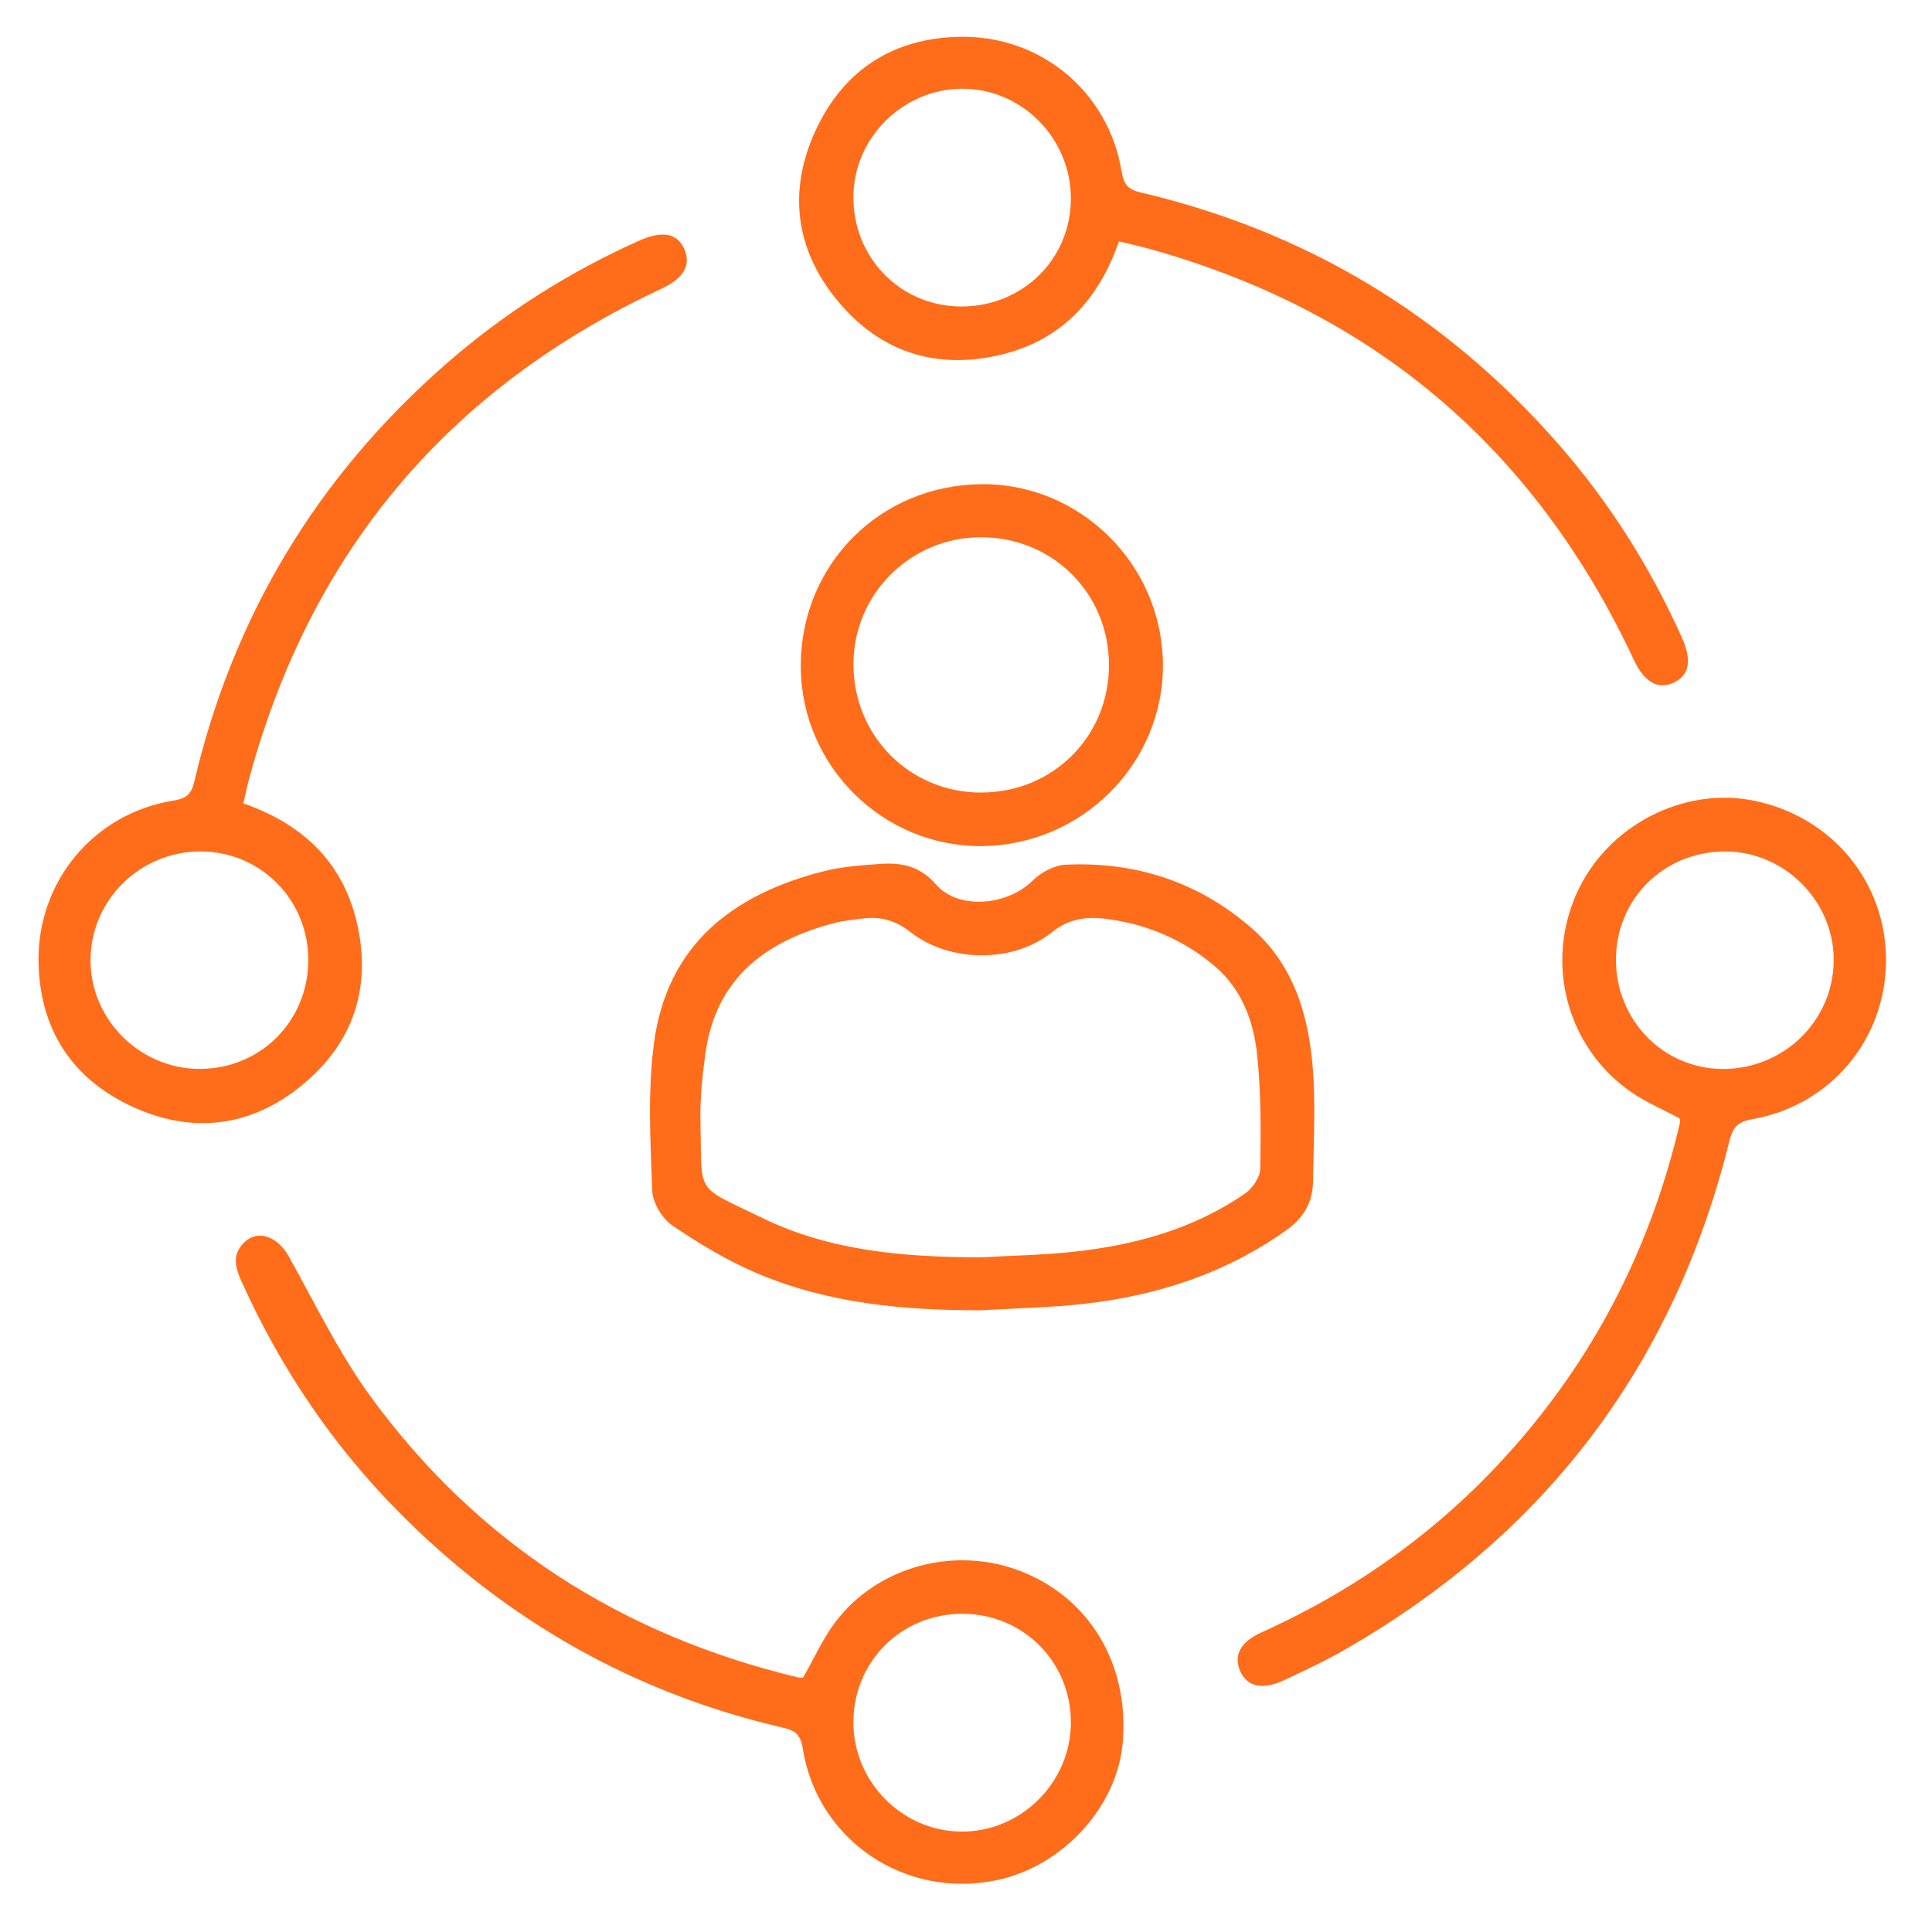
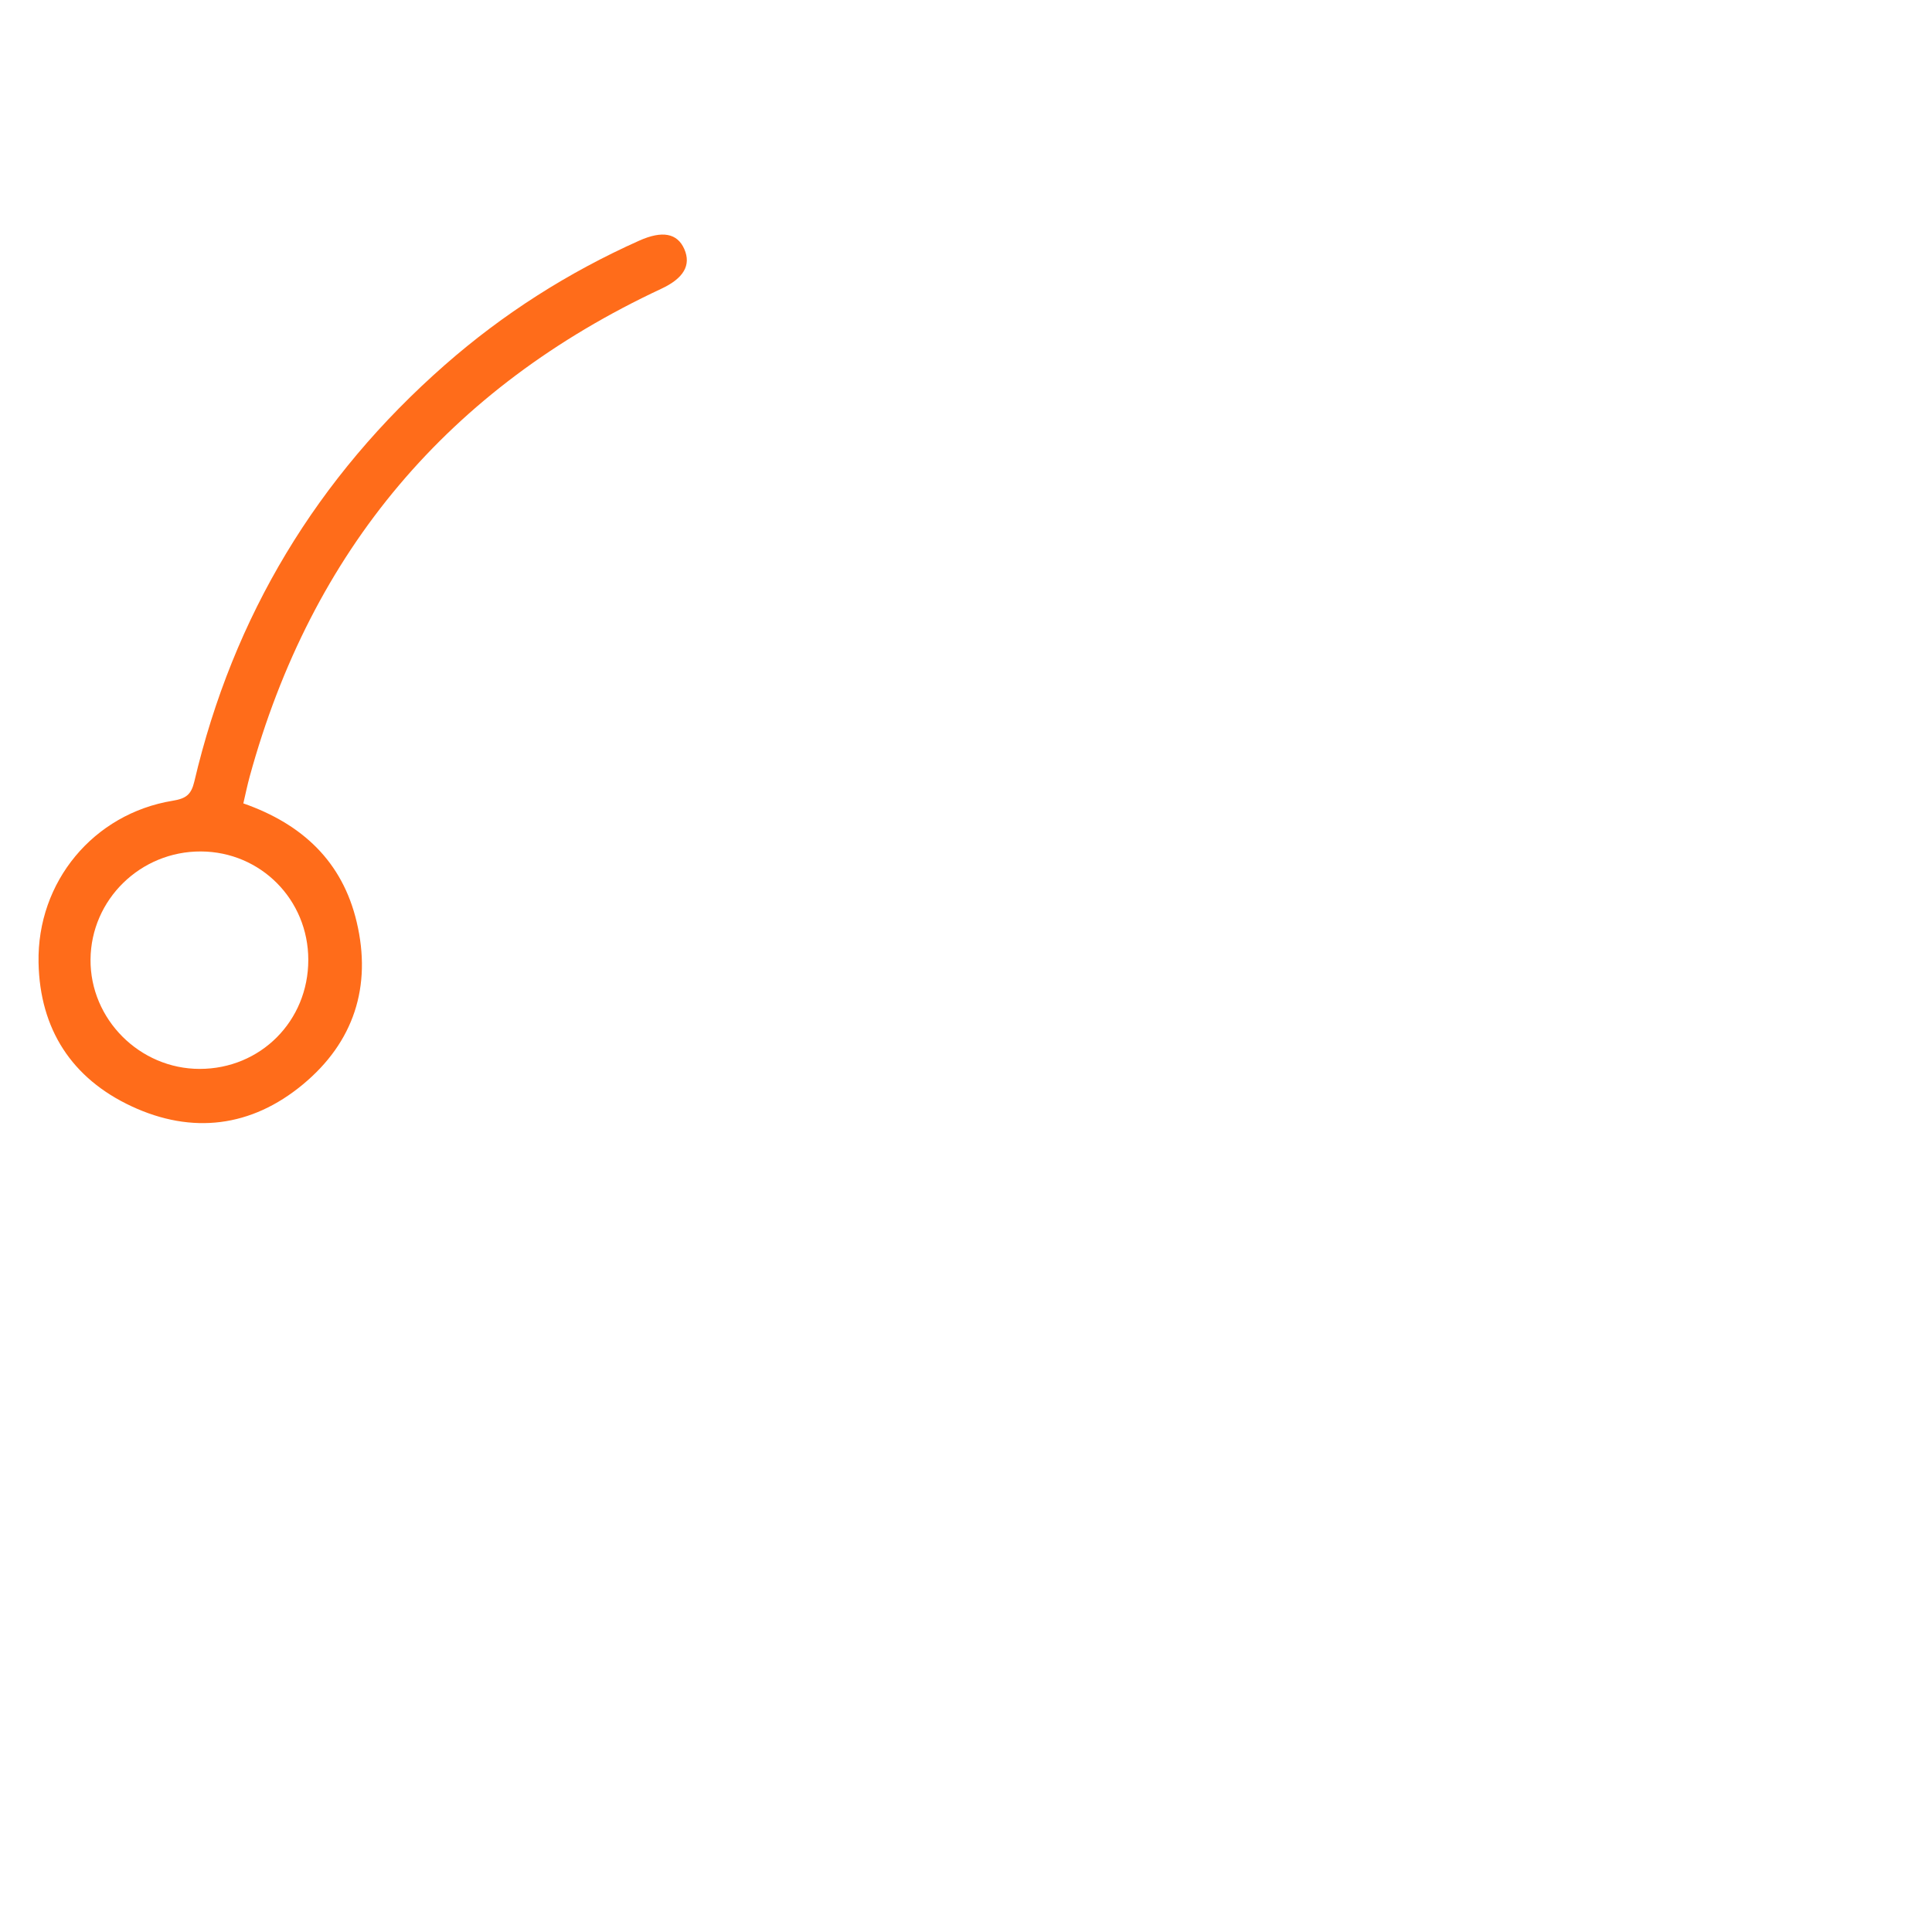
<svg xmlns="http://www.w3.org/2000/svg" width="42" height="42" viewBox="0 0 42 42" fill="none">
  <g id="Workflow optimization">
    <g id="Group">
-       <path id="Vector" d="M21.33 28.484C19.664 28.487 18.023 28.341 16.476 27.688C15.822 27.412 15.201 27.038 14.612 26.638C14.39 26.487 14.187 26.139 14.178 25.875C14.14 24.812 14.078 23.732 14.216 22.683C14.497 20.544 15.929 19.437 17.916 18.938C18.305 18.84 18.716 18.811 19.12 18.782C19.588 18.748 19.991 18.817 20.348 19.228C20.836 19.791 21.902 19.684 22.441 19.151C22.623 18.97 22.913 18.81 23.162 18.798C24.7 18.724 26.085 19.183 27.236 20.201C28.125 20.988 28.45 22.08 28.538 23.22C28.604 24.039 28.555 24.868 28.543 25.692C28.536 26.139 28.339 26.475 27.962 26.744C26.65 27.68 25.173 28.158 23.594 28.341C22.844 28.427 22.084 28.438 21.328 28.484H21.33ZM21.326 27.333C22.001 27.295 22.679 27.285 23.35 27.211C24.68 27.066 25.953 26.716 27.069 25.944C27.231 25.832 27.394 25.589 27.397 25.403C27.411 24.58 27.415 23.751 27.33 22.935C27.254 22.202 26.995 21.502 26.407 21.003C25.754 20.449 24.988 20.112 24.141 19.988C23.691 19.922 23.284 19.932 22.863 20.269C22.019 20.944 20.639 20.926 19.792 20.262C19.445 19.989 19.113 19.917 18.714 19.972C18.527 19.998 18.337 20.015 18.154 20.061C16.65 20.451 15.559 21.261 15.333 22.911C15.266 23.405 15.215 23.908 15.227 24.405C15.265 26.003 15.085 25.753 16.573 26.478C18.064 27.205 19.687 27.33 21.326 27.333Z" fill="#FF6C1A" />
-       <path id="Vector_2" d="M24.325 5.249C23.875 6.538 23.058 7.402 21.75 7.713C20.345 8.047 19.132 7.651 18.214 6.546C17.284 5.427 17.123 4.139 17.737 2.822C18.344 1.52 19.417 0.827 20.862 0.8C22.622 0.766 24.097 1.994 24.381 3.719C24.429 4.009 24.517 4.118 24.798 4.184C28.386 5.027 31.398 6.841 33.835 9.605C34.962 10.883 35.865 12.305 36.563 13.861C36.787 14.361 36.725 14.686 36.379 14.842C36.035 14.998 35.744 14.825 35.518 14.344C33.359 9.727 29.826 6.735 24.907 5.388C24.727 5.339 24.543 5.3 24.324 5.248L24.325 5.249ZM20.888 6.663C22.223 6.669 23.276 5.641 23.28 4.323C23.284 3.012 22.221 1.93 20.925 1.929C19.638 1.928 18.564 2.987 18.552 4.267C18.54 5.598 19.57 6.655 20.888 6.663Z" fill="#FF6C1A" />
-       <path id="Vector_3" d="M36.515 24.315C36.149 24.117 35.772 23.959 35.444 23.729C34.069 22.767 33.588 20.967 34.271 19.431C34.929 17.953 36.593 17.085 38.148 17.41C39.836 17.762 41.004 19.183 41 20.878C40.996 22.587 39.803 24.031 38.092 24.33C37.751 24.39 37.664 24.53 37.592 24.817C36.38 29.699 33.574 33.379 29.212 35.875C28.791 36.116 28.347 36.322 27.907 36.529C27.447 36.745 27.109 36.666 26.962 36.331C26.81 35.987 26.965 35.694 27.423 35.487C29.579 34.516 31.445 33.152 32.995 31.365C34.75 29.343 35.911 27.019 36.519 24.416C36.528 24.379 36.516 24.337 36.515 24.315ZM35.129 20.854C35.123 22.168 36.147 23.226 37.437 23.238C38.773 23.249 39.86 22.189 39.863 20.871C39.866 19.591 38.799 18.517 37.515 18.51C36.183 18.504 35.135 19.532 35.129 20.854Z" fill="#FF6C1A" />
      <path id="Vector_4" d="M5.29 17.465C6.582 17.917 7.445 18.737 7.754 20.043C8.087 21.447 7.689 22.66 6.584 23.575C5.465 24.504 4.177 24.664 2.86 24.05C1.558 23.443 0.866 22.37 0.838 20.927C0.803 19.168 2.034 17.689 3.756 17.407C4.043 17.36 4.156 17.276 4.224 16.992C5.07 13.391 6.893 10.372 9.672 7.933C10.941 6.819 12.353 5.922 13.895 5.232C14.397 5.007 14.724 5.069 14.876 5.414C15.03 5.765 14.861 6.051 14.377 6.277C9.76 8.435 6.773 11.968 5.427 16.886C5.378 17.066 5.34 17.249 5.29 17.464V17.465ZM6.702 20.866C6.702 19.559 5.668 18.516 4.368 18.51C3.053 18.504 1.978 19.556 1.968 20.859C1.958 22.157 3.037 23.237 4.341 23.237C5.665 23.237 6.702 22.195 6.702 20.867V20.866Z" fill="#FF6C1A" />
-       <path id="Vector_5" d="M17.457 36.471C17.699 36.05 17.887 35.625 18.16 35.263C19.075 34.051 20.748 33.603 22.174 34.15C23.68 34.729 24.543 36.163 24.409 37.862C24.297 39.267 23.115 40.567 21.673 40.872C19.682 41.293 17.767 40.011 17.451 38.009C17.401 37.69 17.269 37.615 17.015 37.557C13.781 36.806 11.007 35.23 8.675 32.876C7.223 31.41 6.087 29.722 5.242 27.838C5.119 27.566 5.048 27.296 5.275 27.044C5.574 26.711 6.023 26.858 6.278 27.314C6.851 28.339 7.364 29.411 8.053 30.355C10.376 33.541 13.509 35.544 17.339 36.463C17.389 36.475 17.443 36.471 17.456 36.471H17.457ZM20.919 35.082C19.593 35.082 18.55 36.122 18.552 37.446C18.554 38.735 19.608 39.804 20.891 39.817C22.189 39.83 23.275 38.756 23.28 37.453C23.286 36.129 22.243 35.082 20.919 35.082Z" fill="#FF6C1A" />
-       <path id="Vector_6" d="M21.34 10.525C23.49 10.511 25.264 12.273 25.281 14.438C25.297 16.6 23.52 18.38 21.333 18.393C19.194 18.405 17.429 16.661 17.408 14.515C17.388 12.293 19.116 10.541 21.34 10.527V10.525ZM21.318 17.229C22.881 17.235 24.109 16.015 24.108 14.46C24.108 12.899 22.888 11.681 21.328 11.679C19.799 11.677 18.559 12.906 18.553 14.43C18.547 15.988 19.768 17.225 21.319 17.23L21.318 17.229Z" fill="#FF6C1A" />
    </g>
  </g>
</svg>